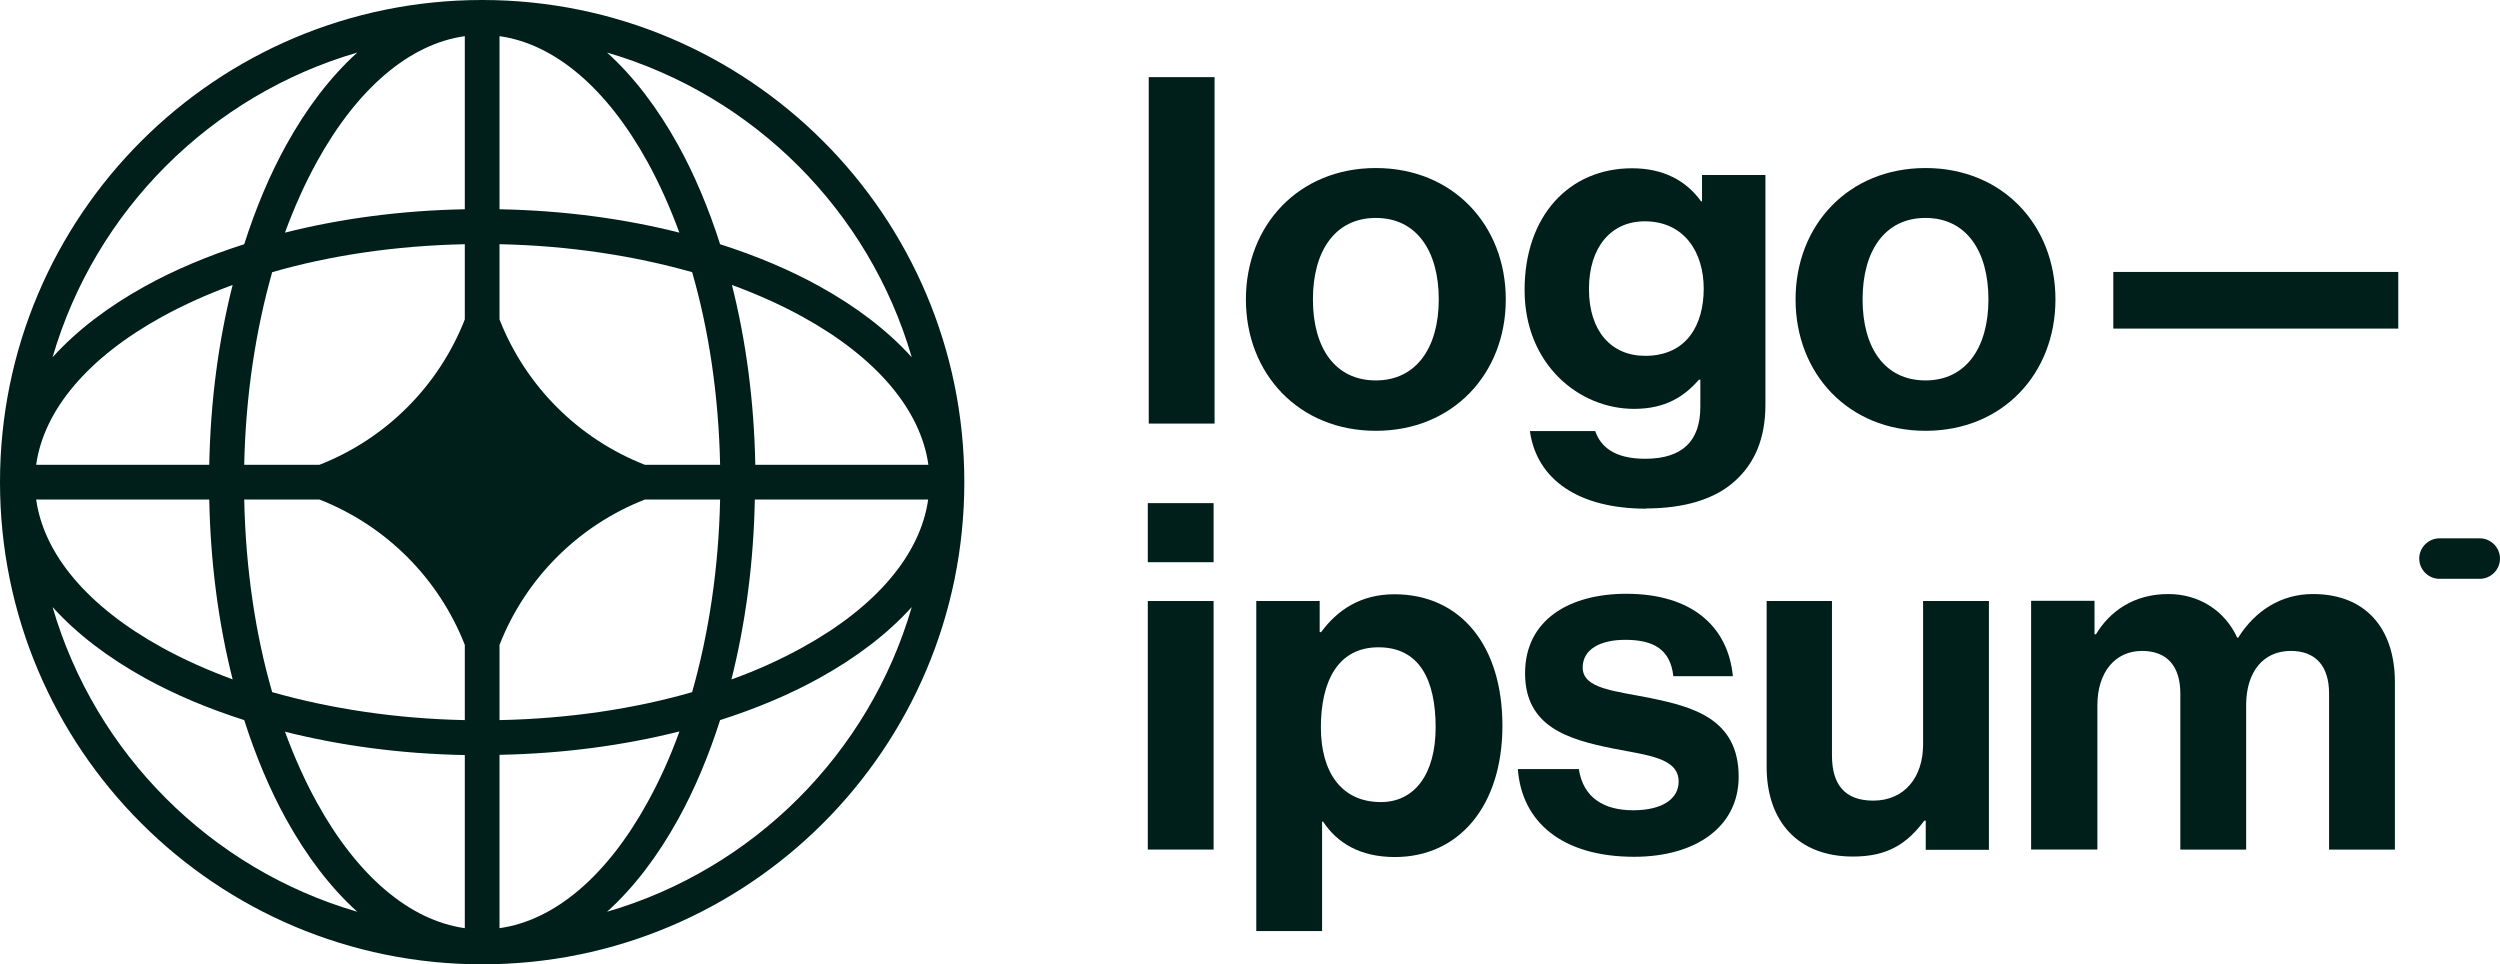
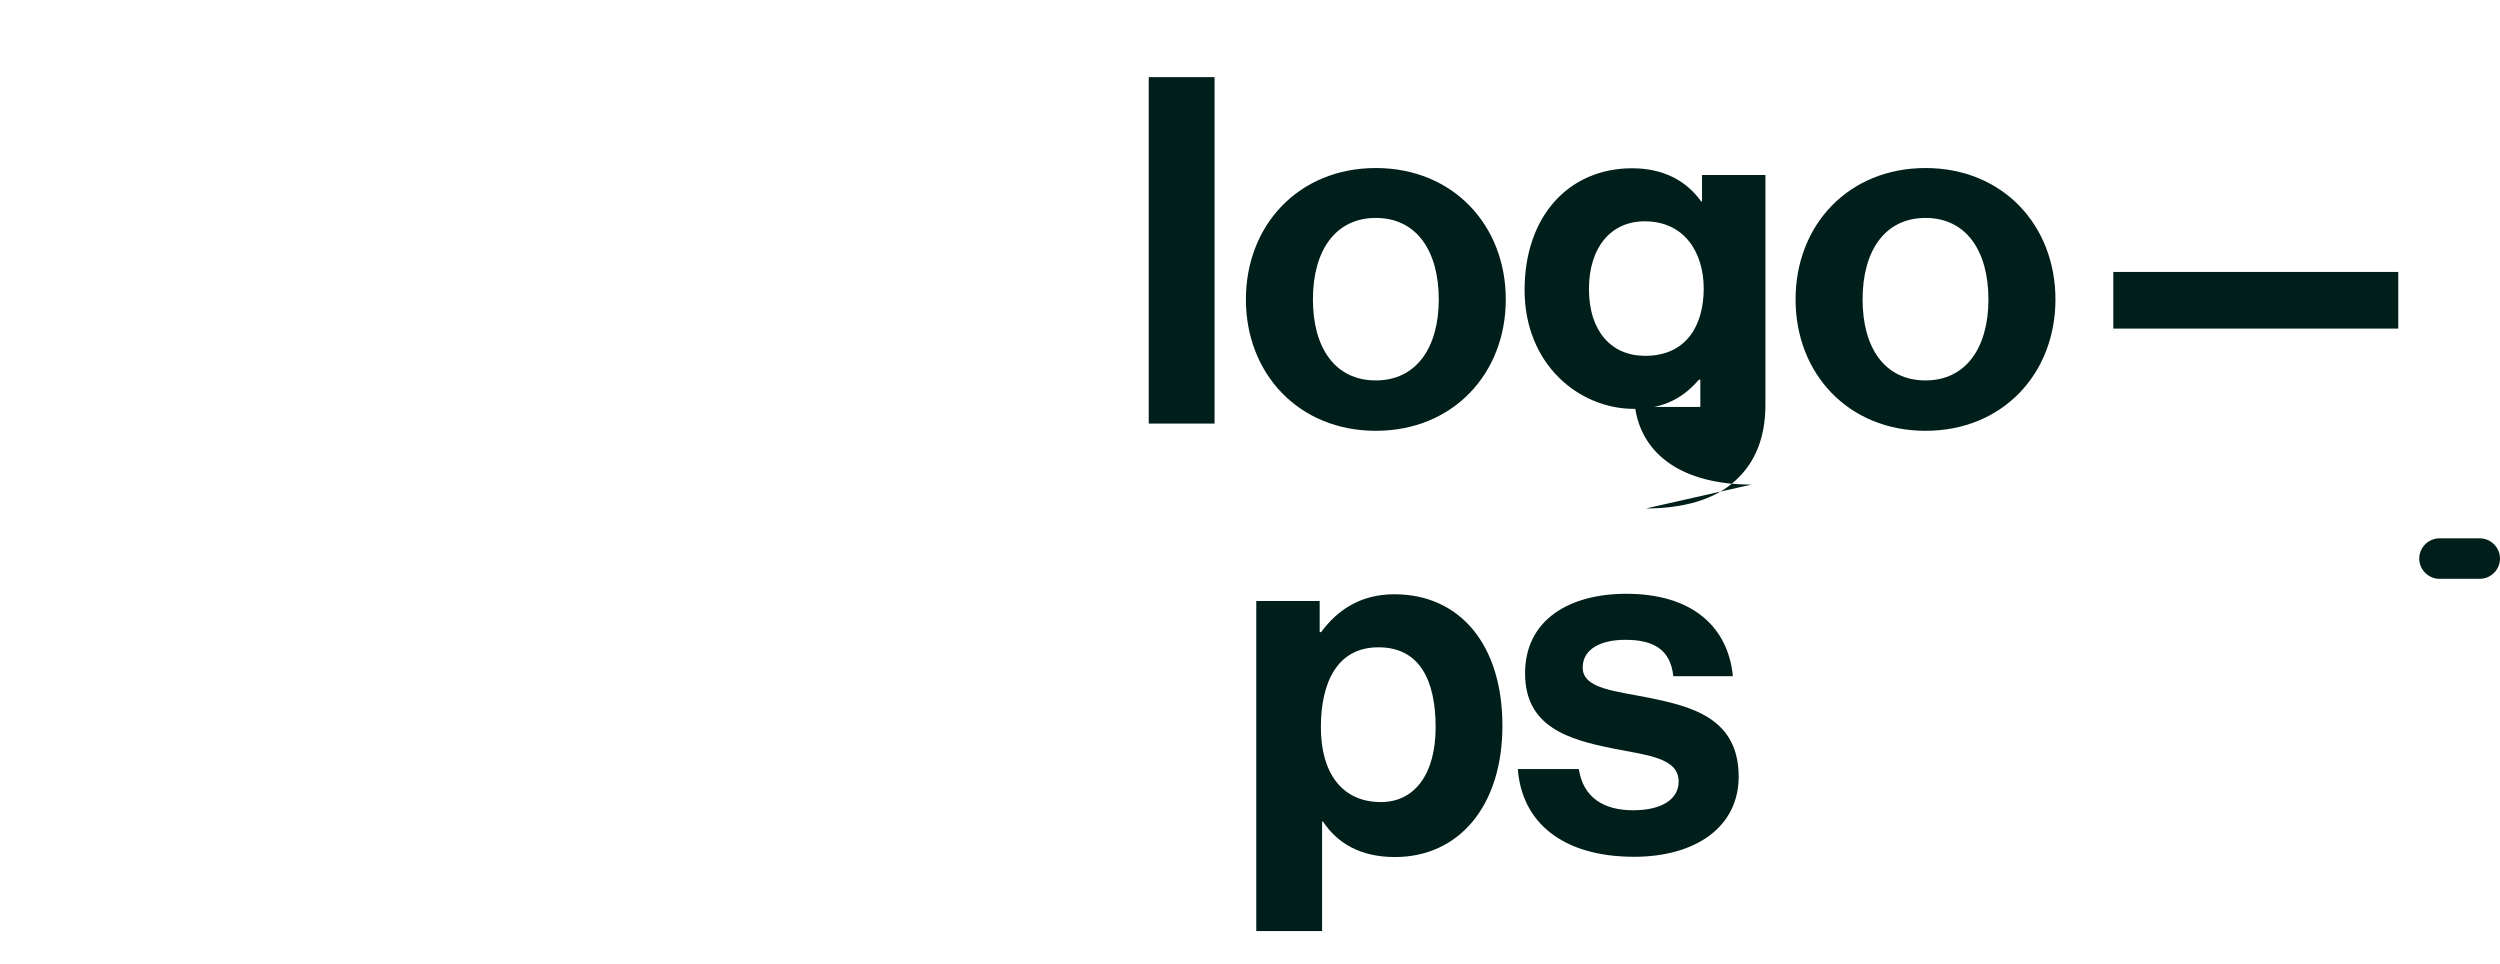
<svg xmlns="http://www.w3.org/2000/svg" id="Layer_2" viewBox="0 0 103.7 40">
  <defs>
    <style>.cls-1{fill-rule:evenodd;}.cls-1,.cls-2{fill:#001f1a;stroke-width:0px;}</style>
  </defs>
  <g id="logo-77">
-     <path class="cls-2" d="M47.61,35.24h2.73v-10.31h-2.73v10.31ZM47.61,23.32h2.73v-2.45h-2.73v2.45Z" />
    <path class="cls-2" d="M52.11,38.62h2.73v-4.54h.04c.58.88,1.53,1.47,2.98,1.47,2.65,0,4.46-2.11,4.46-5.45s-1.75-5.45-4.48-5.45c-1.41,0-2.37.66-3.04,1.57h-.06v-1.29h-2.63v13.69ZM57.28,33.27c-1.63,0-2.49-1.23-2.49-3.1s.68-3.32,2.39-3.32,2.37,1.37,2.37,3.32-.88,3.1-2.27,3.1Z" />
    <path class="cls-2" d="M67.78,35.54c2.57,0,4.34-1.25,4.34-3.32,0-2.41-1.91-2.9-3.64-3.26-1.47-.3-2.83-.38-2.83-1.27,0-.74.7-1.15,1.77-1.15,1.17,0,1.87.4,1.99,1.51h2.47c-.2-2.07-1.71-3.42-4.42-3.42-2.35,0-4.2,1.07-4.2,3.3s1.81,2.75,3.66,3.12c1.41.28,2.71.38,2.71,1.37,0,.72-.68,1.19-1.89,1.19s-2.07-.52-2.25-1.71h-2.53c.16,2.19,1.83,3.64,4.83,3.64Z" />
-     <path class="cls-2" d="M82.5,35.24v-10.31h-2.73v5.95c0,1.37-.78,2.33-2.07,2.33-1.17,0-1.71-.66-1.71-1.87v-6.41h-2.71v6.88c0,2.25,1.29,3.72,3.58,3.72,1.45,0,2.25-.54,2.96-1.49h.06v1.21h2.63Z" />
-     <path class="cls-2" d="M84.27,35.24h2.73v-5.99c0-1.37.74-2.25,1.85-2.25,1.01,0,1.59.6,1.59,1.77v6.47h2.73v-5.99c0-1.37.7-2.25,1.85-2.25,1.01,0,1.59.6,1.59,1.77v6.47h2.73v-6.94c0-2.25-1.23-3.66-3.4-3.66-1.31,0-2.39.68-3.1,1.81h-.04c-.5-1.09-1.55-1.81-2.86-1.81-1.43,0-2.43.72-3,1.67h-.06v-1.39h-2.63v10.31Z" />
    <path class="cls-2" d="M47.65,17.57h2.73V3.2h-2.73v14.38Z" />
    <path class="cls-2" d="M57.07,17.87c3.2,0,5.39-2.37,5.39-5.45s-2.19-5.45-5.39-5.45-5.39,2.37-5.39,5.45,2.19,5.45,5.39,5.45ZM57.07,15.78c-1.69,0-2.61-1.35-2.61-3.36s.92-3.38,2.61-3.38,2.61,1.37,2.61,3.38-.94,3.36-2.61,3.36Z" />
-     <path class="cls-2" d="M68.28,21.09c1.53,0,2.86-.36,3.72-1.17.76-.7,1.23-1.69,1.23-3.14V7.26h-2.63v1.09h-.04c-.62-.86-1.57-1.37-2.86-1.37-2.61,0-4.46,1.97-4.46,5.05s2.25,4.93,4.54,4.93c1.31,0,2.09-.52,2.69-1.21h.06v1.13c0,1.41-.74,2.15-2.29,2.15-1.27,0-1.85-.5-2.07-1.15h-2.71c.28,2.01,2.01,3.22,4.83,3.22ZM68.24,14.76c-1.41,0-2.33-1.03-2.33-2.77s.92-2.81,2.31-2.81c1.65,0,2.45,1.29,2.45,2.79s-.7,2.79-2.43,2.79Z" />
+     <path class="cls-2" d="M68.28,21.09c1.53,0,2.86-.36,3.72-1.17.76-.7,1.23-1.69,1.23-3.14V7.26h-2.63v1.09h-.04c-.62-.86-1.57-1.37-2.86-1.37-2.61,0-4.46,1.97-4.46,5.05s2.25,4.93,4.54,4.93c1.31,0,2.09-.52,2.69-1.21h.06v1.13h-2.71c.28,2.01,2.01,3.22,4.83,3.22ZM68.24,14.76c-1.41,0-2.33-1.03-2.33-2.77s.92-2.81,2.31-2.81c1.65,0,2.45,1.29,2.45,2.79s-.7,2.79-2.43,2.79Z" />
    <path class="cls-2" d="M79.87,17.87c3.2,0,5.39-2.37,5.39-5.45s-2.19-5.45-5.39-5.45-5.39,2.37-5.39,5.45,2.19,5.45,5.39,5.45ZM79.87,15.78c-1.69,0-2.61-1.35-2.61-3.36s.92-3.38,2.61-3.38,2.61,1.37,2.61,3.38-.94,3.36-2.61,3.36Z" />
    <path class="cls-2" d="M87.66,13.63h11.82v-2.35h-11.82v2.35Z" />
    <path class="cls-2" d="M100.35,23.17c0-.46.38-.84.84-.84h1.67c.46,0,.84.38.84.84s-.38.84-.84.84h-1.67c-.46,0-.84-.38-.84-.84Z" />
-     <path class="cls-1" d="M20,0c11.05,0,20,8.95,20,20s-8.95,20-20,20S0,31.05,0,20,8.95,0,20,0ZM19.28,1.5c-2.28.32-4.45,2.15-6.14,5.22-.49.89-.93,1.87-1.32,2.93,2.29-.58,4.81-.92,7.46-.97V1.5ZM10.13,10.13c.48-1.5,1.06-2.88,1.74-4.11.84-1.52,1.83-2.83,2.95-3.84C8.74,3.95,3.95,8.74,2.18,14.82c1.01-1.12,2.32-2.11,3.84-2.95,1.23-.68,2.61-1.26,4.11-1.74ZM9.65,11.82c-.58,2.29-.92,4.81-.97,7.46H1.5c.32-2.28,2.15-4.45,5.22-6.14.89-.49,1.87-.93,2.93-1.32ZM10.13,19.28c.06-2.89.48-5.59,1.16-7.99,2.39-.69,5.1-1.1,7.99-1.16v3.12c-1.08,2.76-3.27,4.95-6.03,6.03h-3.12ZM8.68,20.72H1.5c.32,2.28,2.15,4.45,5.22,6.14.89.49,1.87.93,2.93,1.32-.58-2.29-.92-4.81-.97-7.46ZM11.29,28.71c-.69-2.39-1.1-5.1-1.16-7.99h3.12c2.76,1.08,4.95,3.27,6.03,6.03v3.12c-2.89-.06-5.59-.48-7.99-1.16ZM10.13,29.87c-1.5-.48-2.88-1.06-4.11-1.74-1.52-.84-2.83-1.83-3.84-2.95,1.77,6.08,6.56,10.87,12.64,12.64-1.12-1.01-2.11-2.32-2.95-3.84-.68-1.23-1.26-2.61-1.74-4.11ZM19.28,38.5c-2.28-.32-4.45-2.15-6.14-5.22-.49-.89-.93-1.87-1.32-2.93,2.29.58,4.81.92,7.46.97v7.19ZM25.18,37.82c1.12-1.01,2.11-2.32,2.95-3.84.68-1.23,1.26-2.61,1.74-4.11,1.5-.48,2.88-1.06,4.11-1.74,1.52-.84,2.83-1.83,3.84-2.95-1.77,6.08-6.56,10.87-12.64,12.64ZM28.18,30.35c-.38,1.06-.83,2.04-1.32,2.93-1.69,3.07-3.86,4.9-6.14,5.22v-7.19c2.64-.05,5.16-.39,7.46-.97ZM30.35,28.18c1.06-.38,2.04-.83,2.93-1.32,3.07-1.69,4.9-3.86,5.22-6.14h-7.19c-.05,2.64-.39,5.16-.97,7.46ZM29.87,20.72c-.06,2.89-.48,5.59-1.16,7.99-2.39.69-5.1,1.1-7.99,1.16v-3.12c1.08-2.76,3.27-4.95,6.03-6.03h3.12ZM31.32,19.28h7.19c-.32-2.28-2.15-4.45-5.22-6.14-.89-.49-1.87-.93-2.93-1.32.58,2.29.92,4.81.97,7.46ZM28.71,11.29c.69,2.39,1.1,5.1,1.16,7.99h-3.12c-2.76-1.08-4.95-3.27-6.03-6.03v-3.12c2.89.06,5.59.48,7.99,1.16ZM29.87,10.13c1.5.48,2.88,1.06,4.11,1.74,1.52.84,2.83,1.83,3.84,2.95-1.77-6.08-6.56-10.87-12.64-12.64,1.12,1.01,2.11,2.32,2.95,3.84.68,1.23,1.26,2.61,1.74,4.11ZM20.72,1.5c2.28.32,4.45,2.15,6.14,5.22.49.89.93,1.87,1.32,2.93-2.29-.58-4.81-.92-7.46-.97V1.5Z" />
  </g>
</svg>